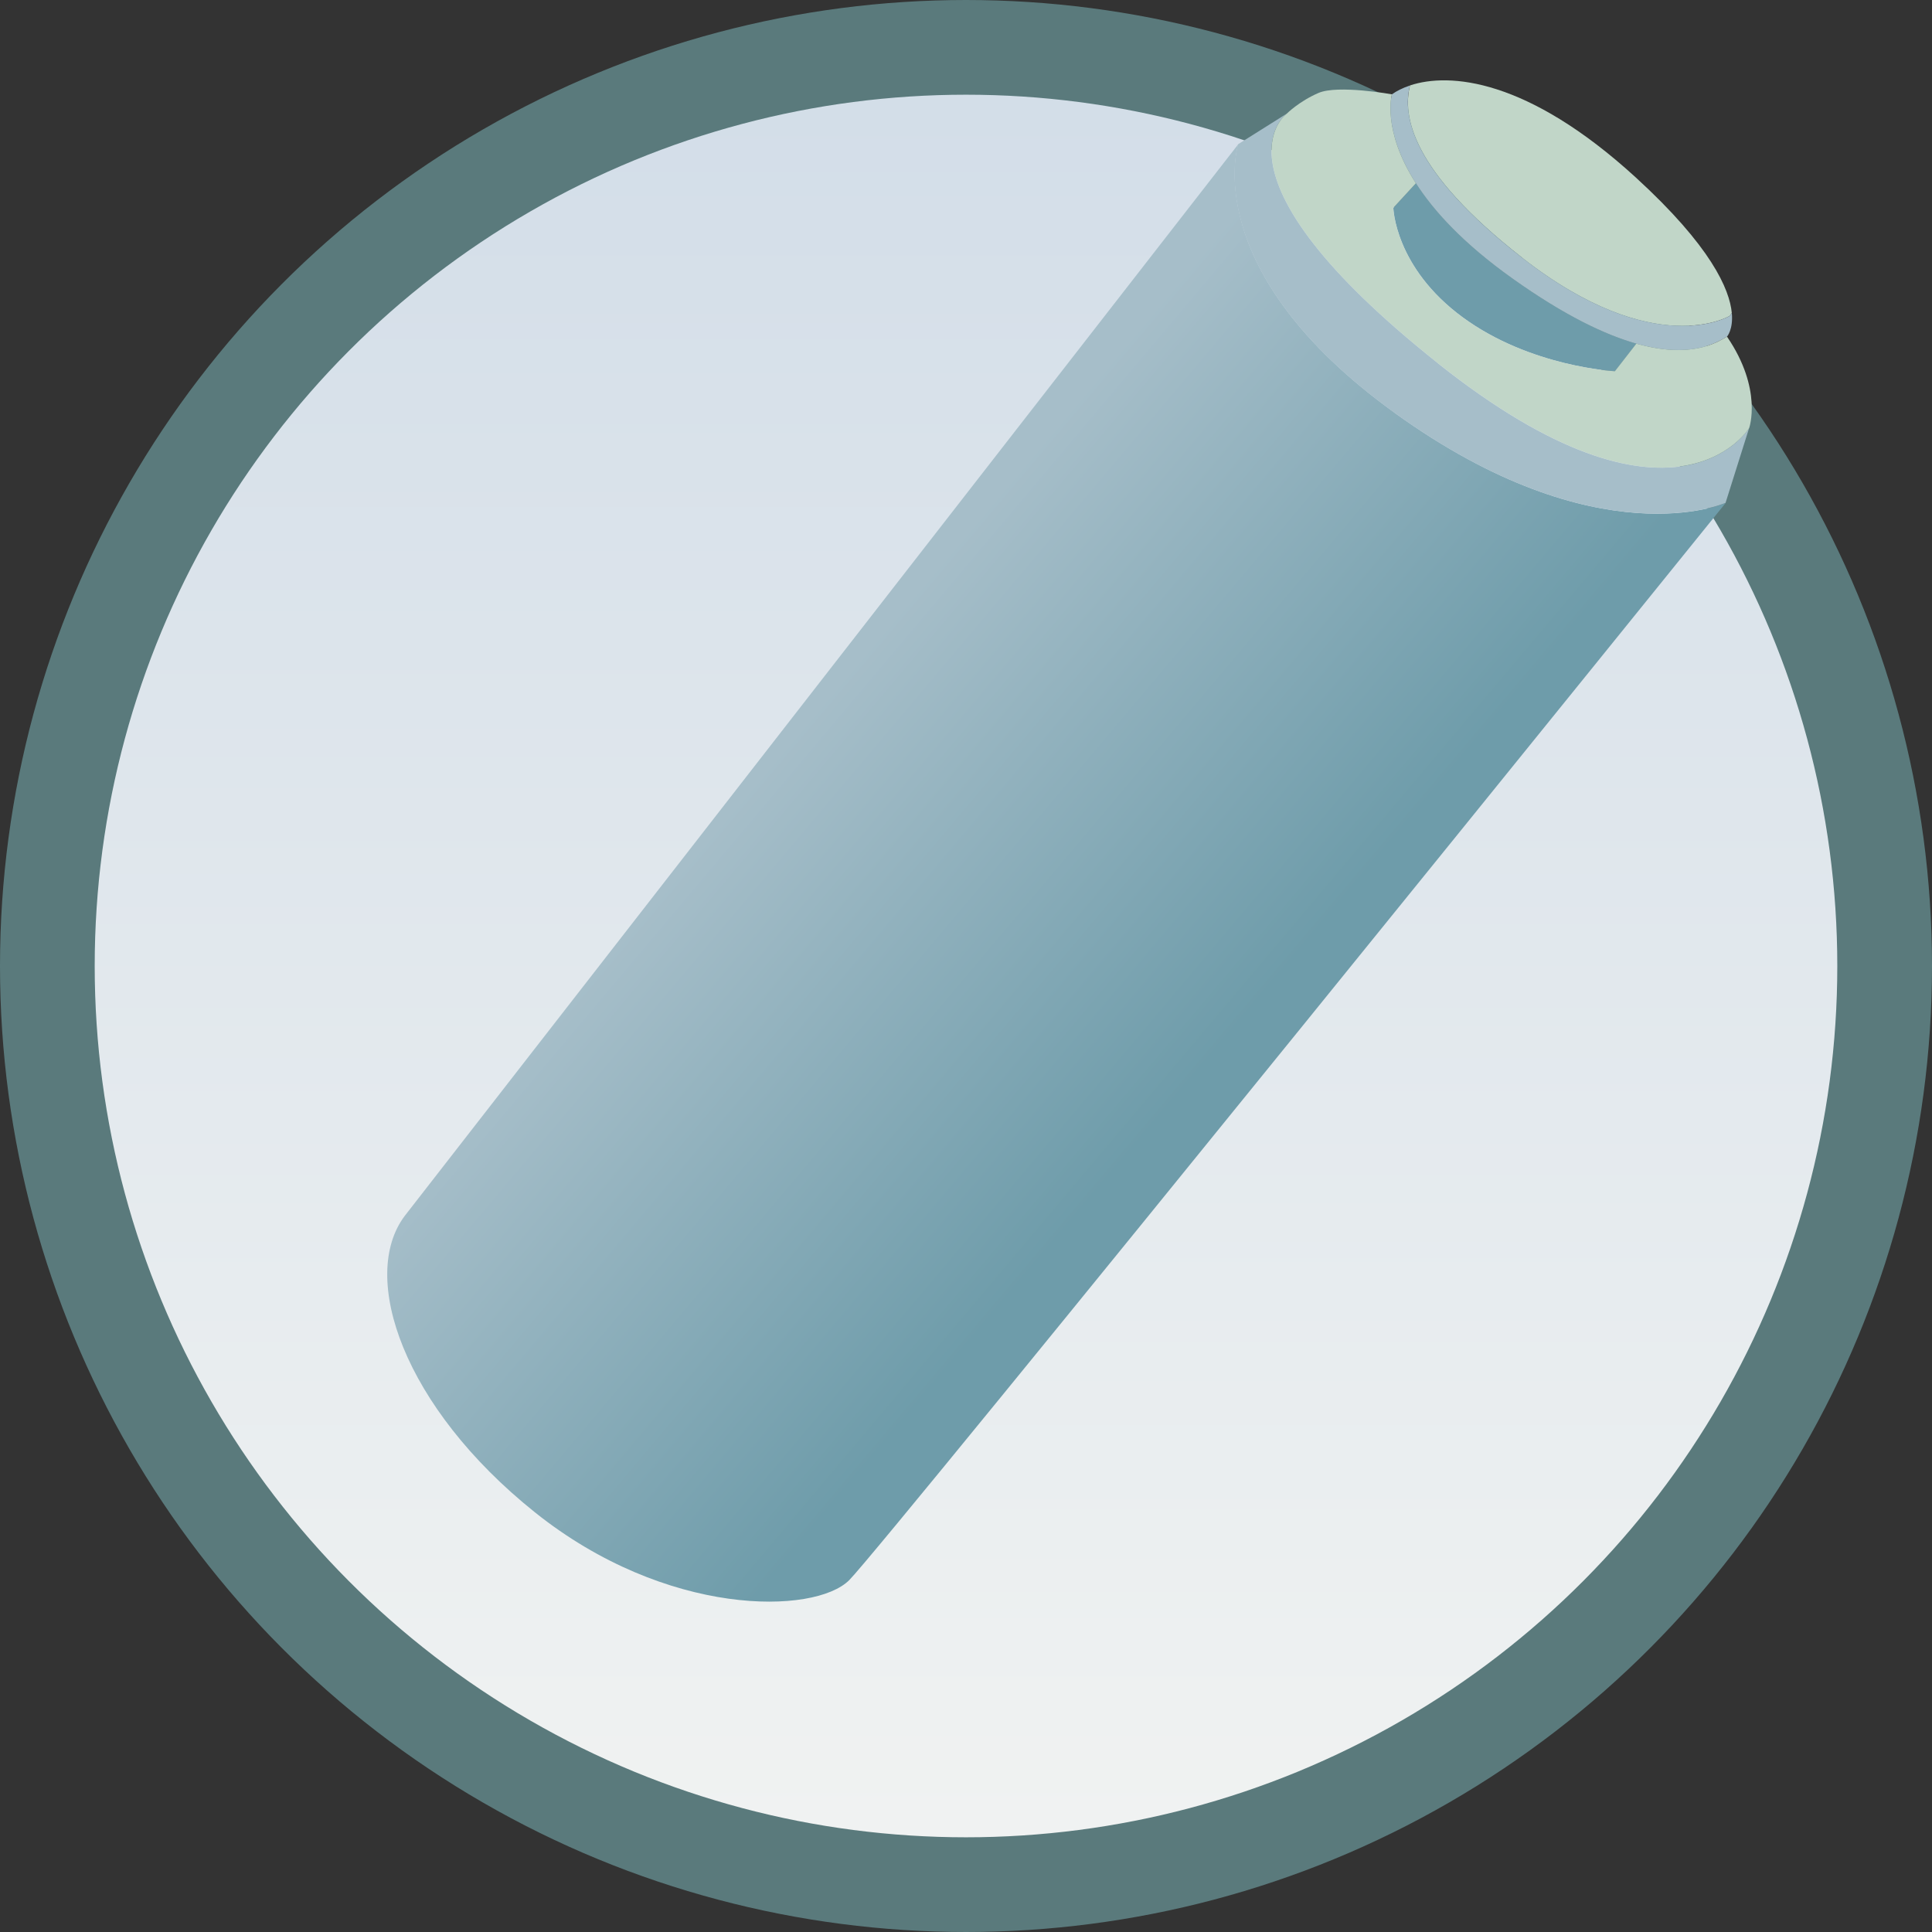
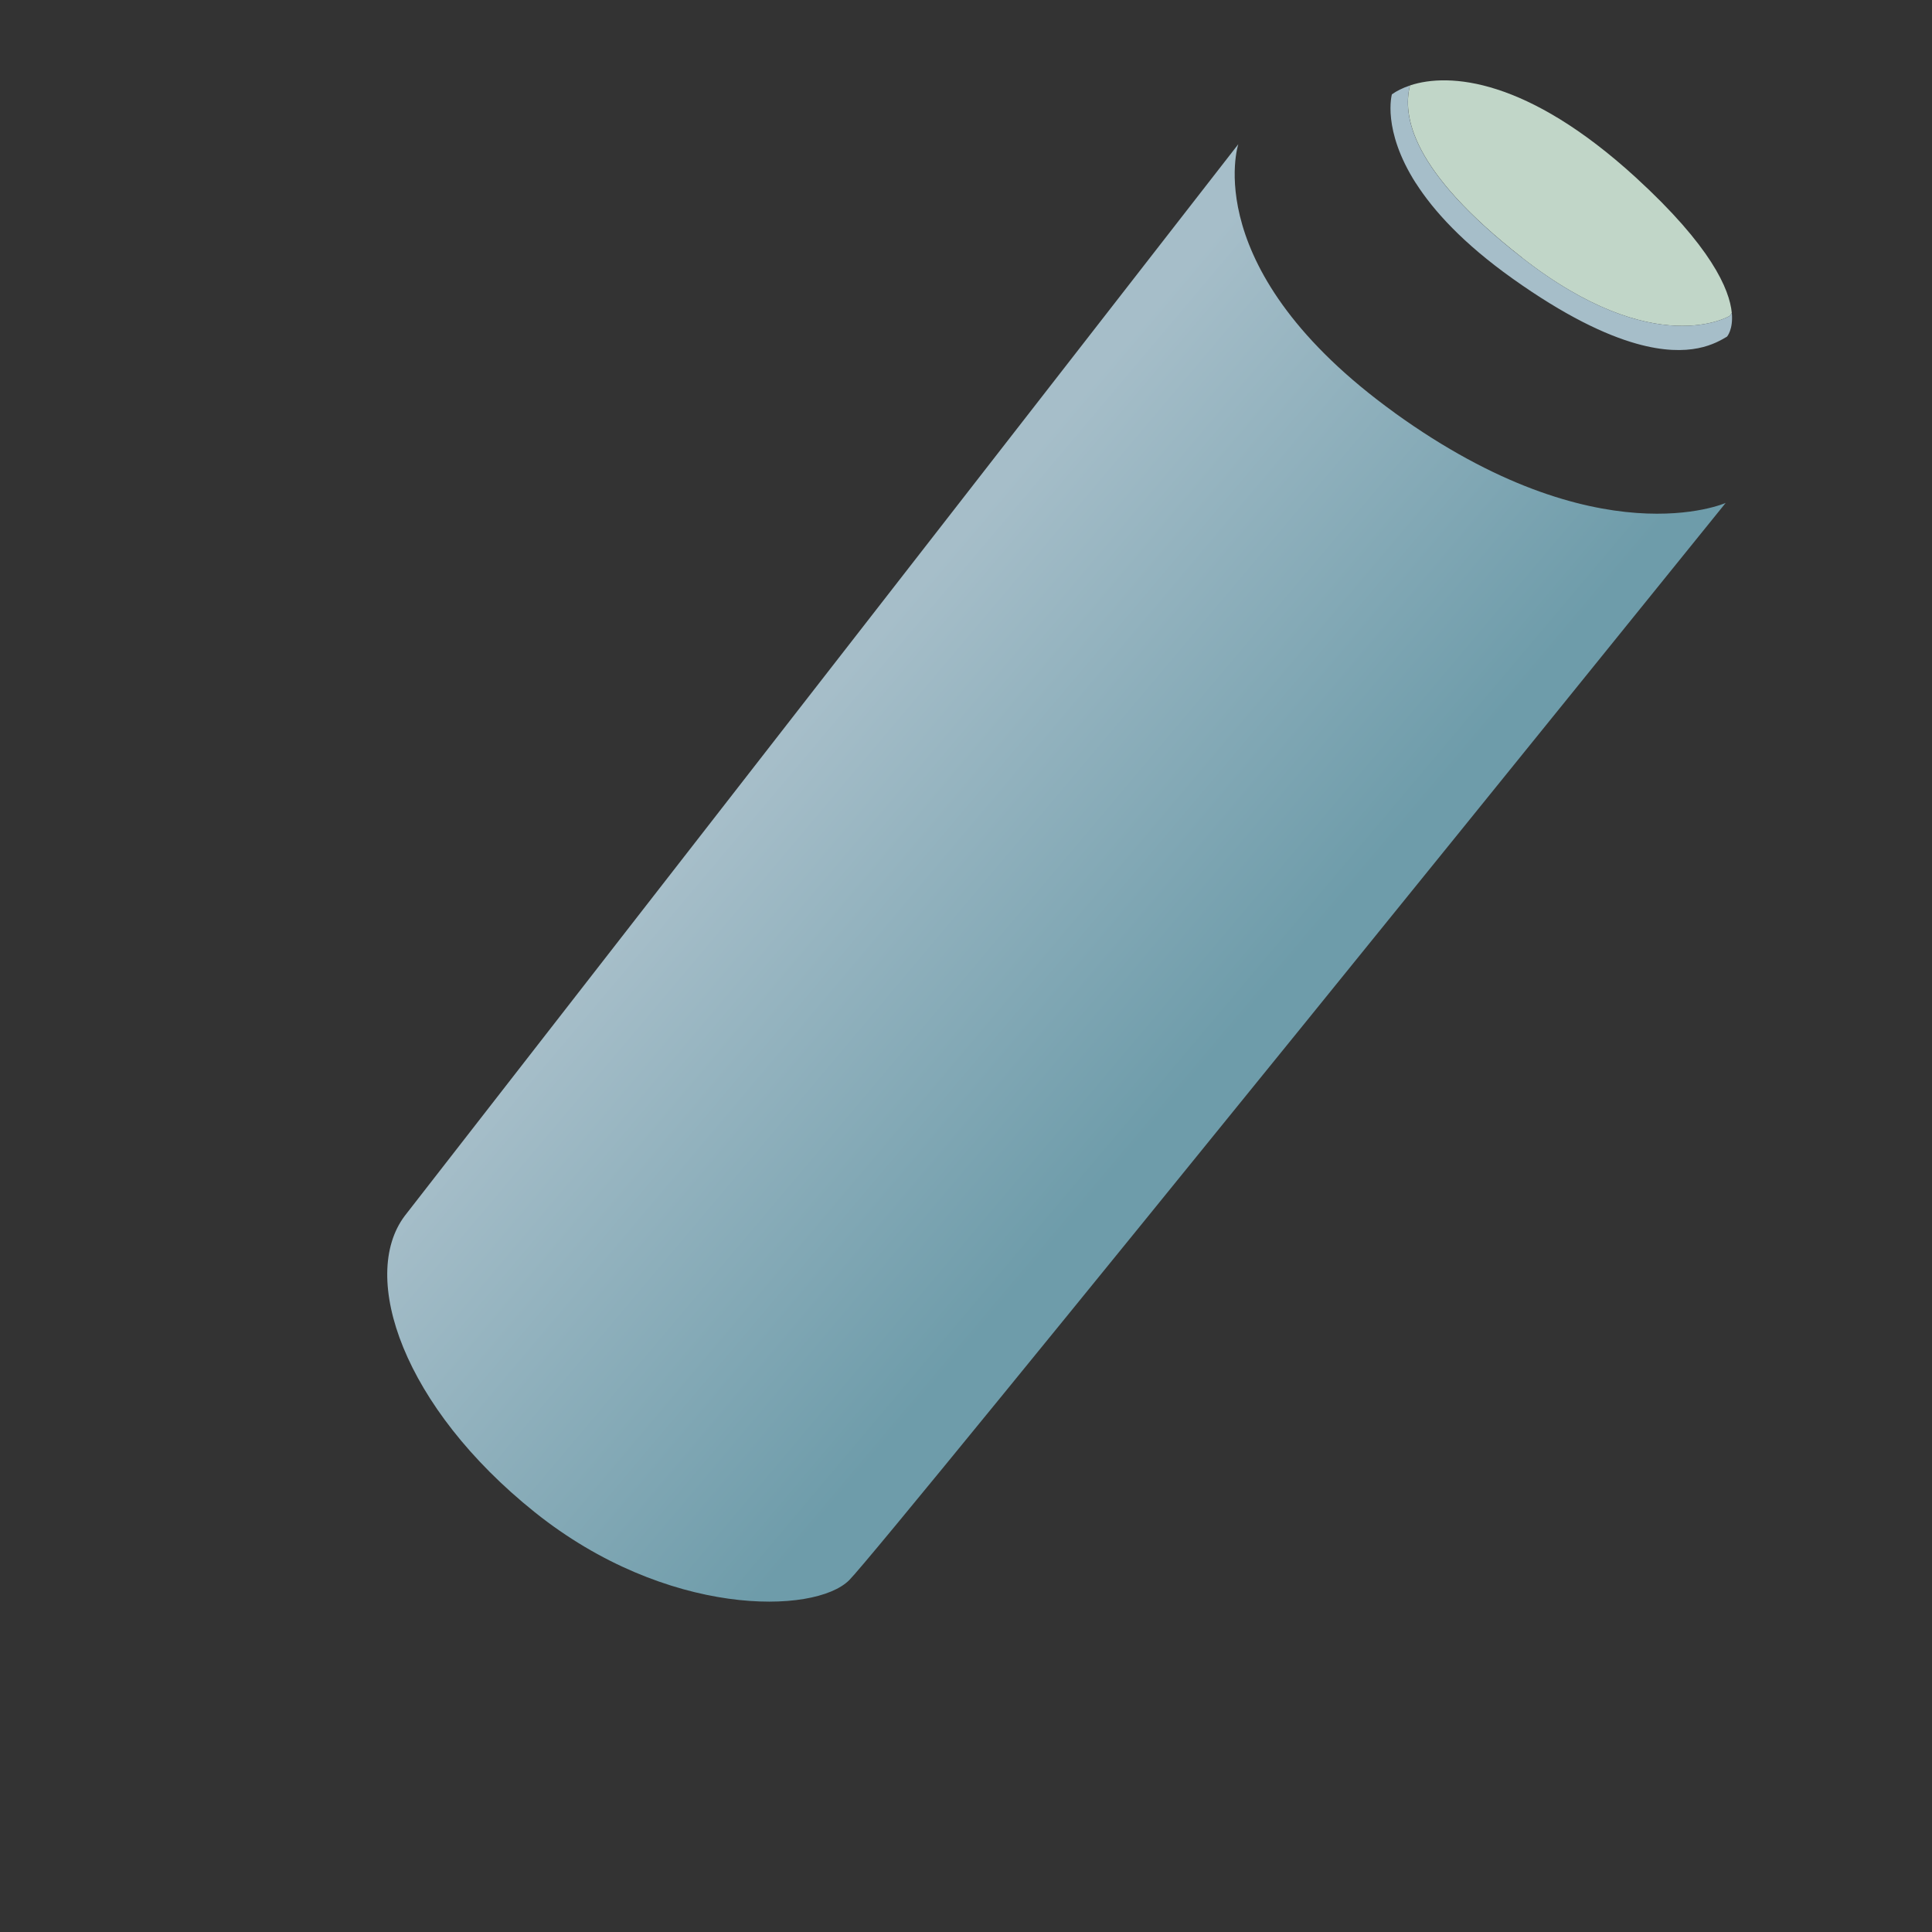
<svg xmlns="http://www.w3.org/2000/svg" id="Calque_2" viewBox="0 0 306.02 306.02">
  <rect x="0" y="0" width="306.02" height="306.02" fill="#333333" stroke="none" />
  <defs>
    <style>.cls-1{fill:#c1d6c8;}.cls-2{fill:#a6bec9;}.cls-3{fill:#6e9caa;}.cls-4{fill:url(#Dégradé_sans_nom_16);}.cls-5{fill:url(#Dégradé_sans_nom_15);stroke:#5a7a7c;stroke-linecap:round;stroke-linejoin:round;stroke-width:15px;}</style>
    <linearGradient id="Dégradé_sans_nom_15" x1="153.01" y1="298.52" x2="153.01" y2="7.5" gradientTransform="matrix(1, 0, 0, 1, 0, 0)" gradientUnits="userSpaceOnUse">
      <stop offset="0" stop-color="#f1f3f2" />
      <stop offset="1" stop-color="#d2dde8" />
    </linearGradient>
    <linearGradient id="Dégradé_sans_nom_16" x1="126.54" y1="115.35" x2="190.53" y2="169.31" gradientTransform="matrix(1, 0, 0, 1, 0, 0)" gradientUnits="userSpaceOnUse">
      <stop offset="0" stop-color="#a6bec9" />
      <stop offset="1" stop-color="#6e9caa" />
    </linearGradient>
  </defs>
  <g id="Calque_1-2">
    <g>
-       <circle class="cls-5" cx="153.01" cy="153.01" r="145.51" />
      <g>
        <path class="cls-1" d="M241.09,40.82c21.06,16.45,32.9,9.21,32.9,9.21l.32-.47c-.36-3.74-3.26-10.52-15.23-21.47-17.17-15.69-29.52-16.62-35.74-14.56-1.2,4.78,.1,13.48,17.76,27.28Z" />
-         <path class="cls-3" d="M224.28,29.03l-3.58,3.89s.22,9.43,10.97,17.33c10.75,7.9,24.13,8.55,24.13,8.55l3.4-4.37c-4.93-1.39-11.33-4.41-19.63-10.32-7.78-5.54-12.47-10.69-15.28-15.08Z" />
        <path class="cls-2" d="M224.28,29.03l1.46-1.59-1.46,1.59c2.81,4.39,7.5,9.54,15.28,15.08,8.3,5.91,14.71,8.93,19.63,10.32l1.2-1.55-1.2,1.55c8.61,2.43,12.69-.13,14.36-1.11,0,0,1.01-1.13,.76-3.76l-.32,.47s-11.84,7.24-32.9-9.21c-17.66-13.8-18.96-22.5-17.76-27.28-1.17,.39-2.13,.88-2.86,1.4,0,0-1.61,5.62,3.8,14.09Z" />
        <path class="cls-4" d="M220.92,65.39c-31.34-22.6-24.78-42.55-24.78-42.55L64.1,192.6c-7.24,9.65-.22,30.27,20.62,46.94,20.84,16.67,44.3,16.23,49.79,10.75,5.48-5.48,138.83-170.63,138.83-170.63,0,0-20.18,8.99-52.42-14.26Z" />
-         <path class="cls-2" d="M227.71,57.49c-37.5-29.83-23.91-39.48-23.91-39.48l-7.68,4.83s-6.56,19.95,24.78,42.55c32.24,23.25,52.42,14.26,52.42,14.26l3.73-11.84s-11.84,19.52-49.35-10.31Z" />
-         <path class="cls-1" d="M227.71,57.49c37.5,29.83,49.35,10.31,49.35,10.31,0,0,2.19-6.14-3.51-14.48-1.67,.98-5.75,3.54-14.36,1.11l-3.4,4.37s-13.38-.66-24.13-8.55c-10.75-7.9-10.97-17.33-10.97-17.33l3.58-3.89c-5.42-8.47-3.8-14.09-3.8-14.09,0,0-8.55-1.54-11.62-.22-3.07,1.32-5.04,3.29-5.04,3.29,0,0-13.6,9.65,23.91,39.48Z" />
      </g>
    </g>
  </g>
</svg>